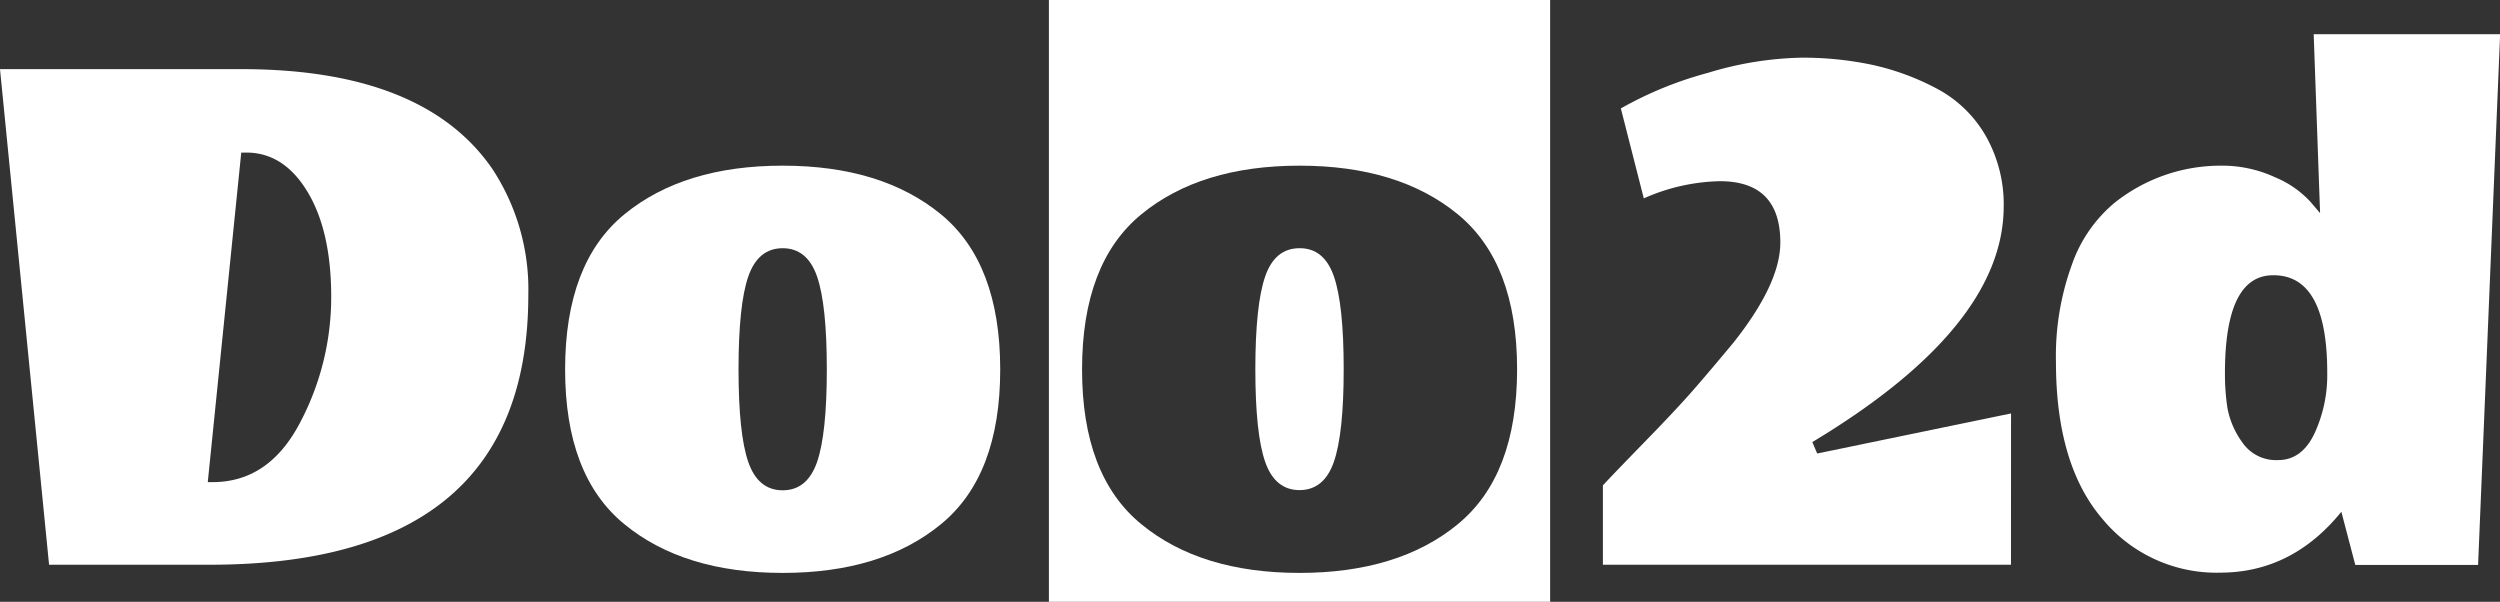
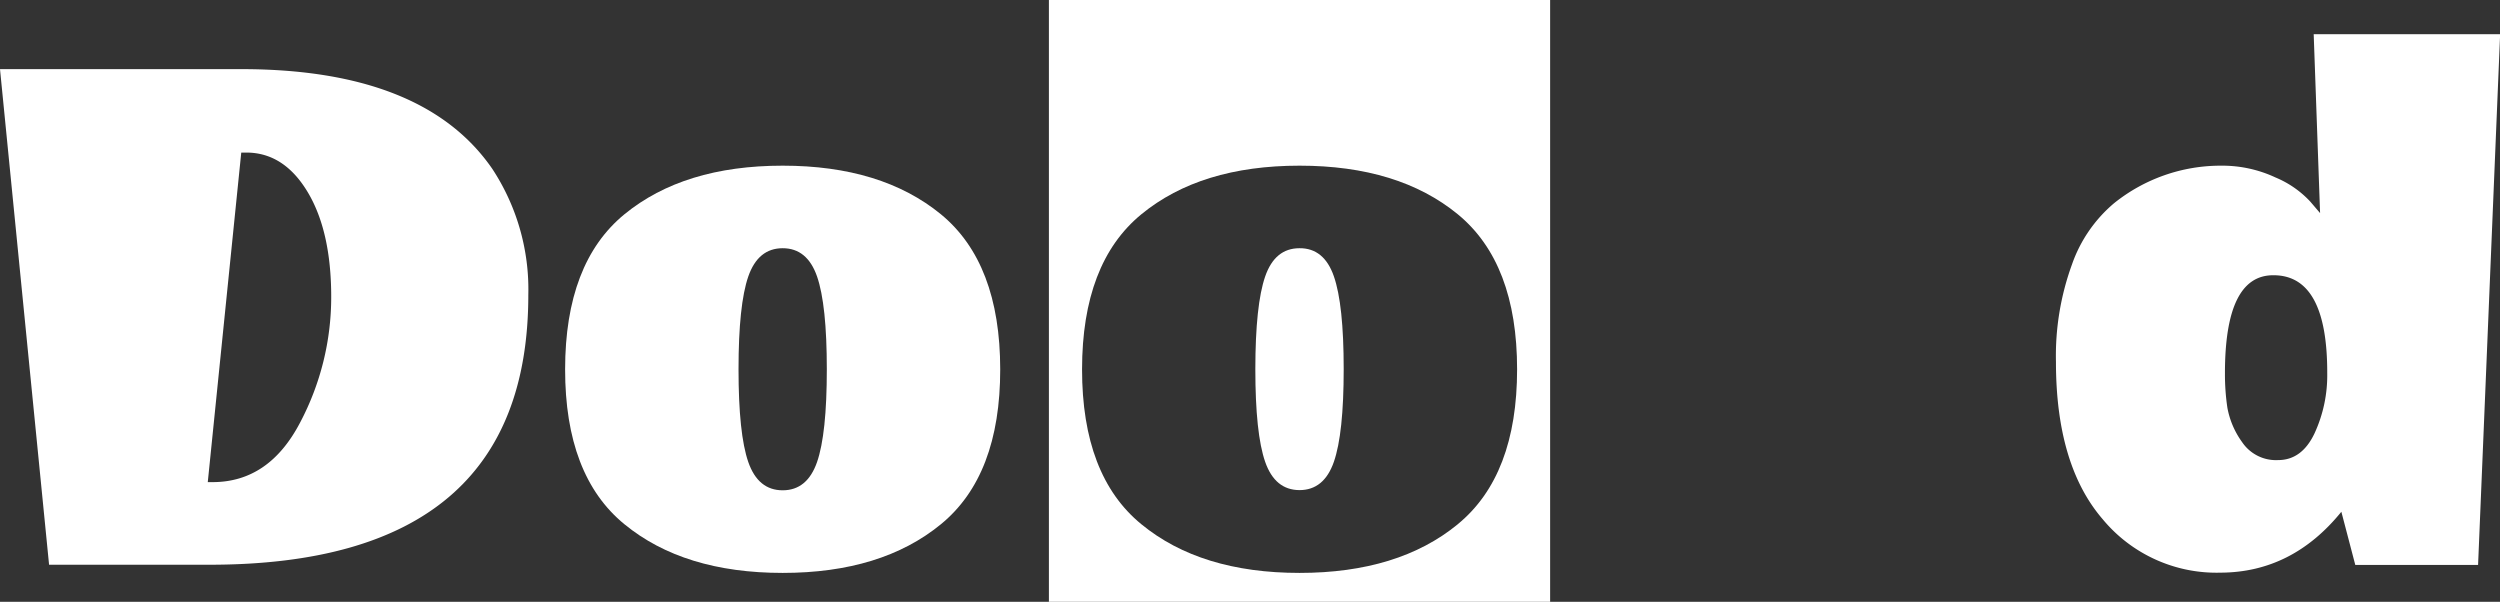
<svg xmlns="http://www.w3.org/2000/svg" viewBox="0 0 391.29 94.19">
  <rect x="0" y="0" width="391.29" height="94.19" fill="#333333" stroke="none" />
  <defs>
    <style> .a { fill: #fff; } </style>
  </defs>
  <g>
    <path class="a" d="M233.83,218.62H208.74l-7.68-77.57h37.76q28.55,0,39.3,15.62a34.34,34.34,0,0,1,5.63,19.71Q283.75,218.62,233.83,218.62Zm.51-12.93q8.83,0,13.7-9.34a42,42,0,0,0,4.86-19.65q0-10.3-3.71-16.45t-9.6-6.14h-.77l-5.24,51.58Z" transform="translate(-201.06 -130.23)" />
    <path class="a" d="M298.79,212.28q-9.29-7.6-9.28-24.25t9.28-24.26q9.29-7.61,24.77-7.61t24.77,7.61q9.27,7.62,9.28,24.26t-9.28,24.25q-9.29,7.62-24.77,7.62T298.79,212.28Zm19.39-38.78q-1.53,4.41-1.53,14.53t1.53,14.52q1.54,4.42,5.38,4.42t5.38-4.42q1.53-4.41,1.53-14.52t-1.53-14.53q-1.54-4.42-5.38-4.42T318.18,173.5Z" transform="translate(-201.06 -130.23)" />
    <g>
      <path class="a" d="M404.45,169.08q-3.84,0-5.37,4.42T397.54,188q0,10.11,1.54,14.52t5.37,4.42q3.84,0,5.38-4.42T411.37,188q0-10.11-1.54-14.53T404.45,169.08Z" transform="translate(-201.06 -130.23)" />
      <path class="a" d="M365.23,130.23v94.19h78.45V130.23Zm64,82.05q-9.29,7.62-24.77,7.62t-24.76-7.62q-9.29-7.6-9.28-24.25t9.28-24.26q9.27-7.61,24.76-7.61t24.77,7.61q9.28,7.62,9.28,24.26T429.22,212.28Z" transform="translate(-201.06 -130.23)" />
    </g>
-     <path class="a" d="M515.81,218.62H451.94V206.2q1.15-1.27,6.27-6.53c3.41-3.49,6-6.25,7.75-8.25s3.9-4.54,6.46-7.62q7.29-9.21,7.29-15.61,0-9.6-9.47-9.6a30.72,30.72,0,0,0-11.9,2.69l-3.59-14.08a58,58,0,0,1,13.64-5.57,53.34,53.34,0,0,1,14.46-2.37,52.36,52.36,0,0,1,11.39,1.15,39.52,39.52,0,0,1,10,3.71,19.16,19.16,0,0,1,7.61,7.36,21.72,21.72,0,0,1,2.82,11.2q-.13,18.82-29.95,36.74l.76,1.79,30.34-6.27Z" transform="translate(-201.06 -130.23)" />
-     <path class="a" d="M522.85,186.88a41.81,41.81,0,0,1,2.5-15.24,22,22,0,0,1,6.59-9.6,26.63,26.63,0,0,1,16.77-5.88,19.69,19.69,0,0,1,8.51,1.85,15.61,15.61,0,0,1,5.44,3.78l1.53,1.79-1-28h29.18l-3.45,83.07H569.7l-2.18-8.32q-7.68,9.48-18.88,9.53a23.15,23.15,0,0,1-18.49-8.38Q522.85,203,522.85,186.88Zm34-13.57q-7.56,0-7.55,15.36a35.64,35.64,0,0,0,.38,5.37,13.2,13.2,0,0,0,2.3,5.38,6.39,6.39,0,0,0,5.64,2.82q3.71,0,5.69-4.16a21.65,21.65,0,0,0,2-9.41Q565.35,173.31,556.9,173.31Z" transform="translate(-201.06 -130.23)" />
+     <path class="a" d="M522.85,186.88a41.81,41.81,0,0,1,2.5-15.24,22,22,0,0,1,6.59-9.6,26.63,26.63,0,0,1,16.77-5.88,19.69,19.69,0,0,1,8.51,1.85,15.61,15.61,0,0,1,5.44,3.78l1.53,1.79-1-28h29.18l-3.45,83.07H569.7l-2.18-8.32q-7.68,9.48-18.88,9.53a23.15,23.15,0,0,1-18.49-8.38Q522.85,203,522.85,186.88Zm34-13.57q-7.56,0-7.55,15.36a35.64,35.64,0,0,0,.38,5.37,13.2,13.2,0,0,0,2.3,5.38,6.39,6.39,0,0,0,5.64,2.82q3.71,0,5.69-4.16a21.65,21.65,0,0,0,2-9.41Q565.35,173.31,556.9,173.31" transform="translate(-201.06 -130.23)" />
  </g>
</svg>